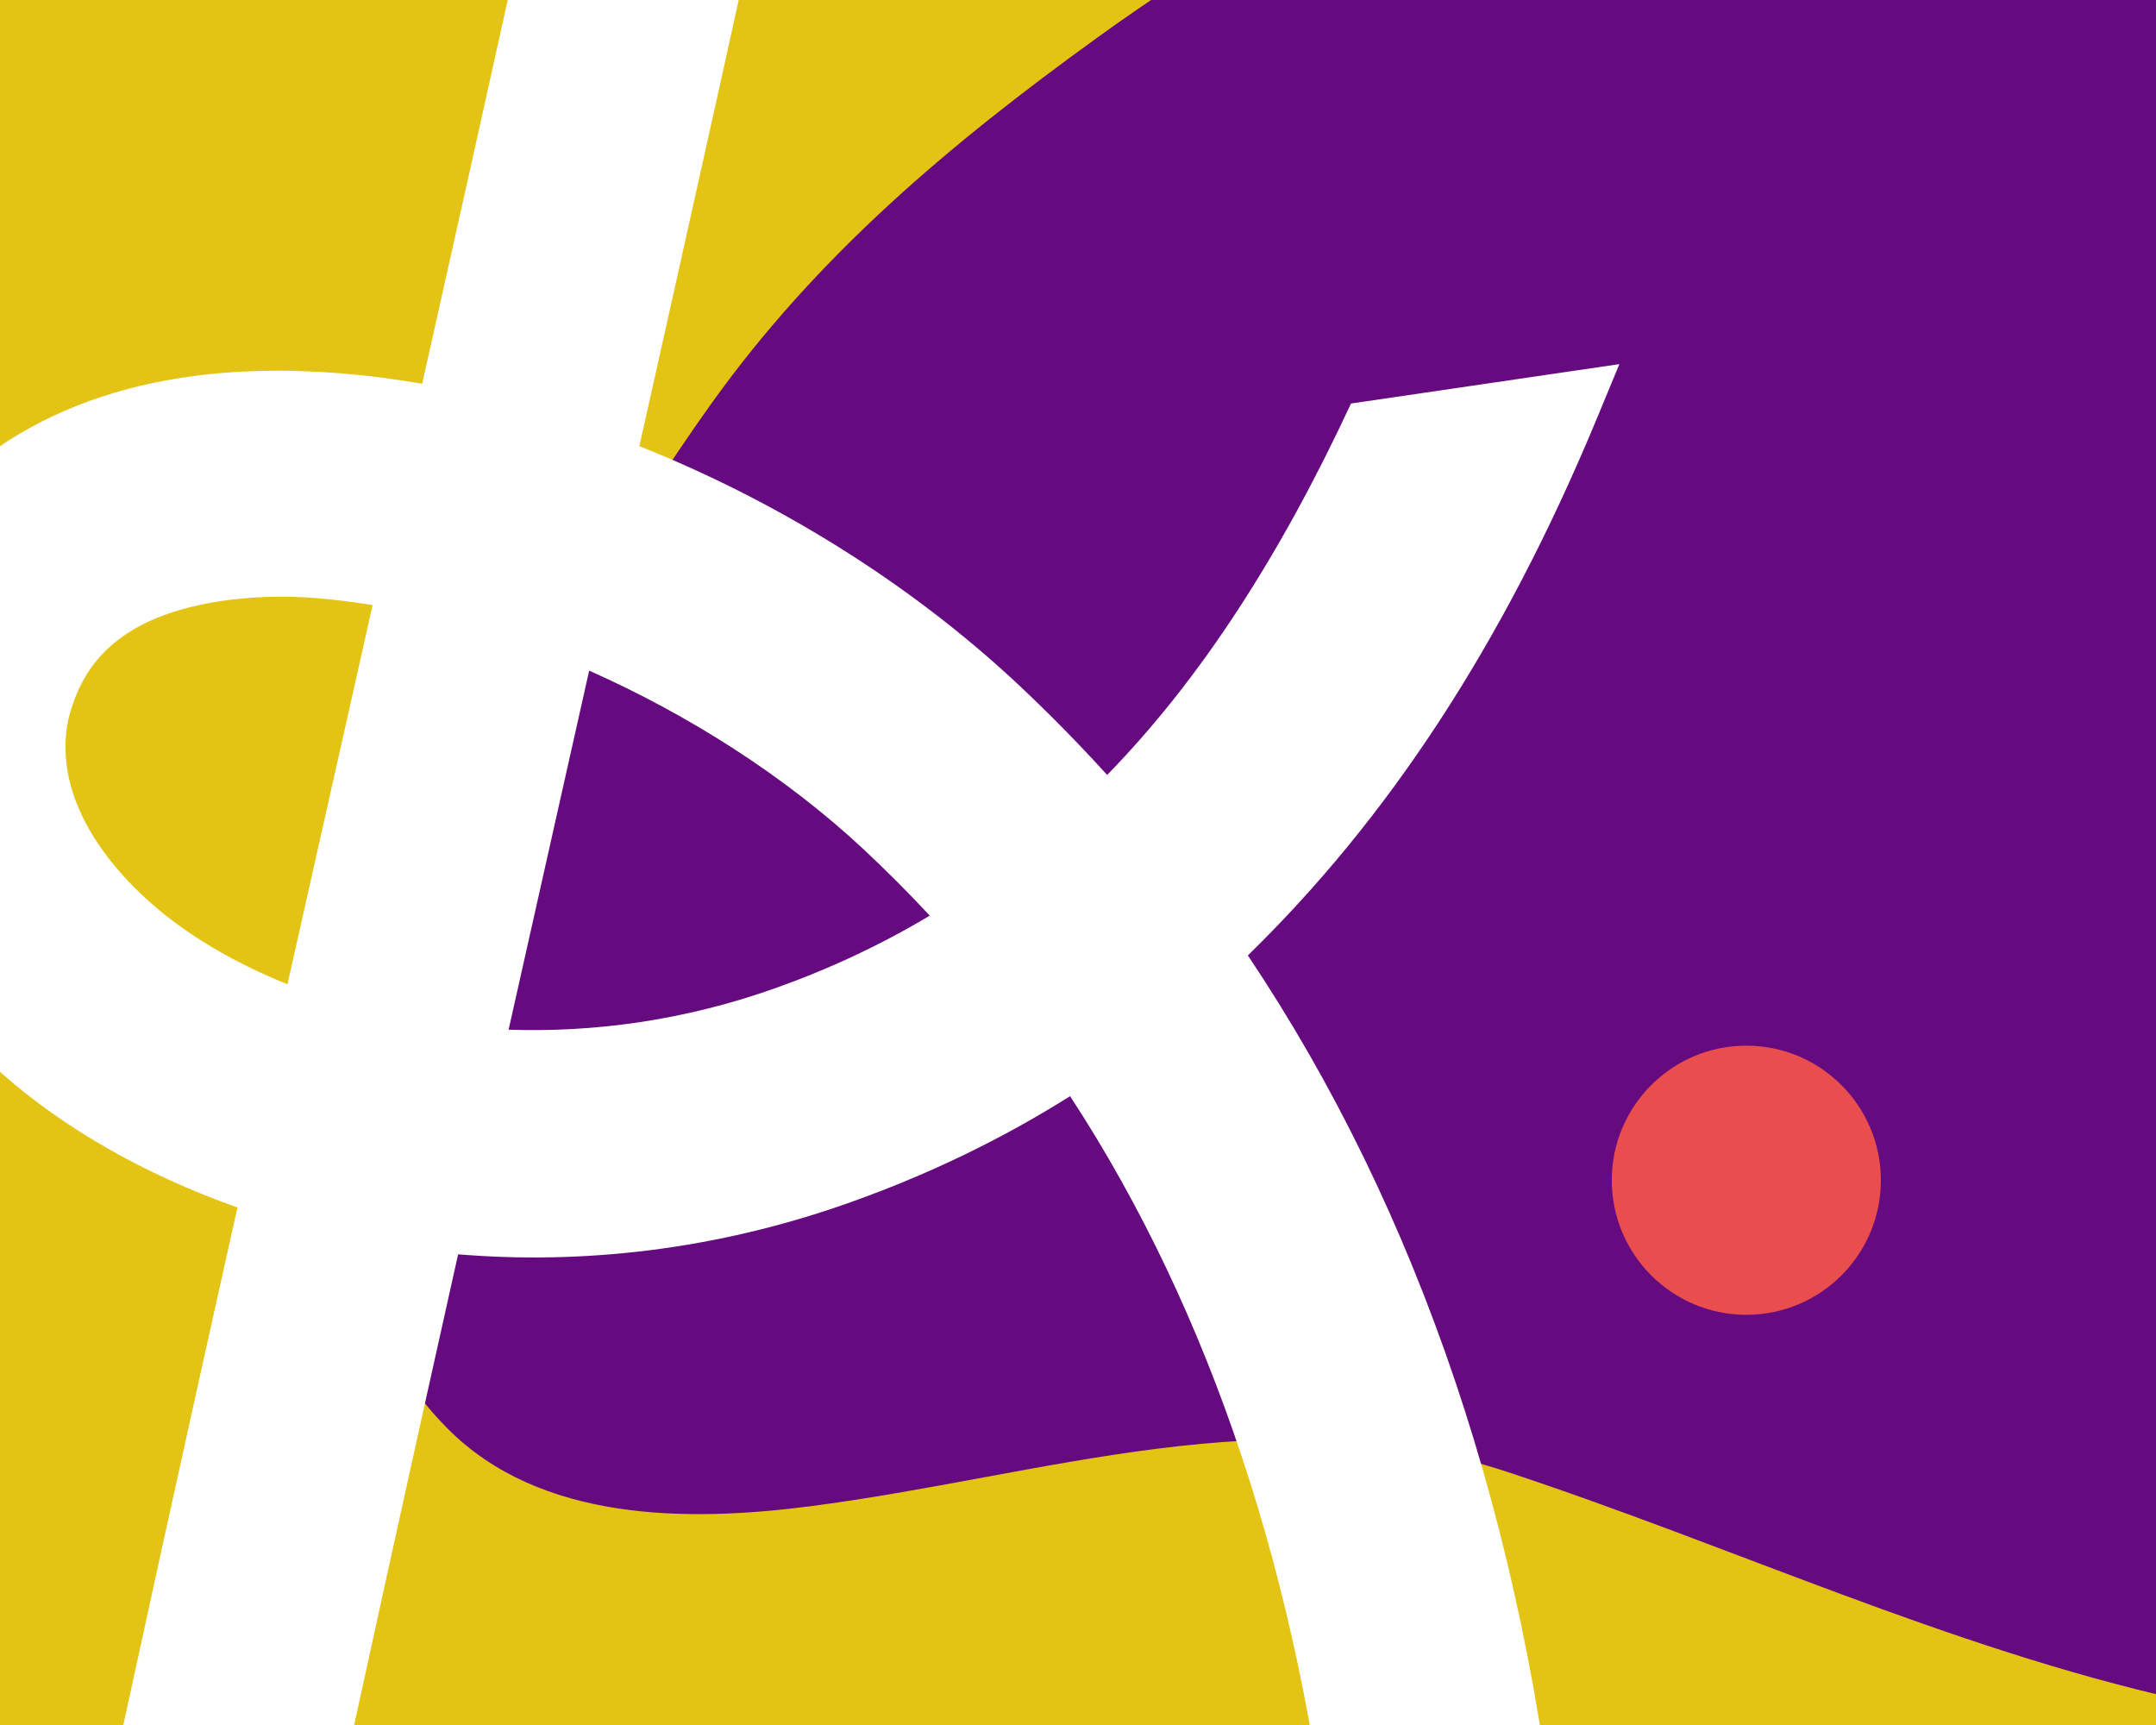
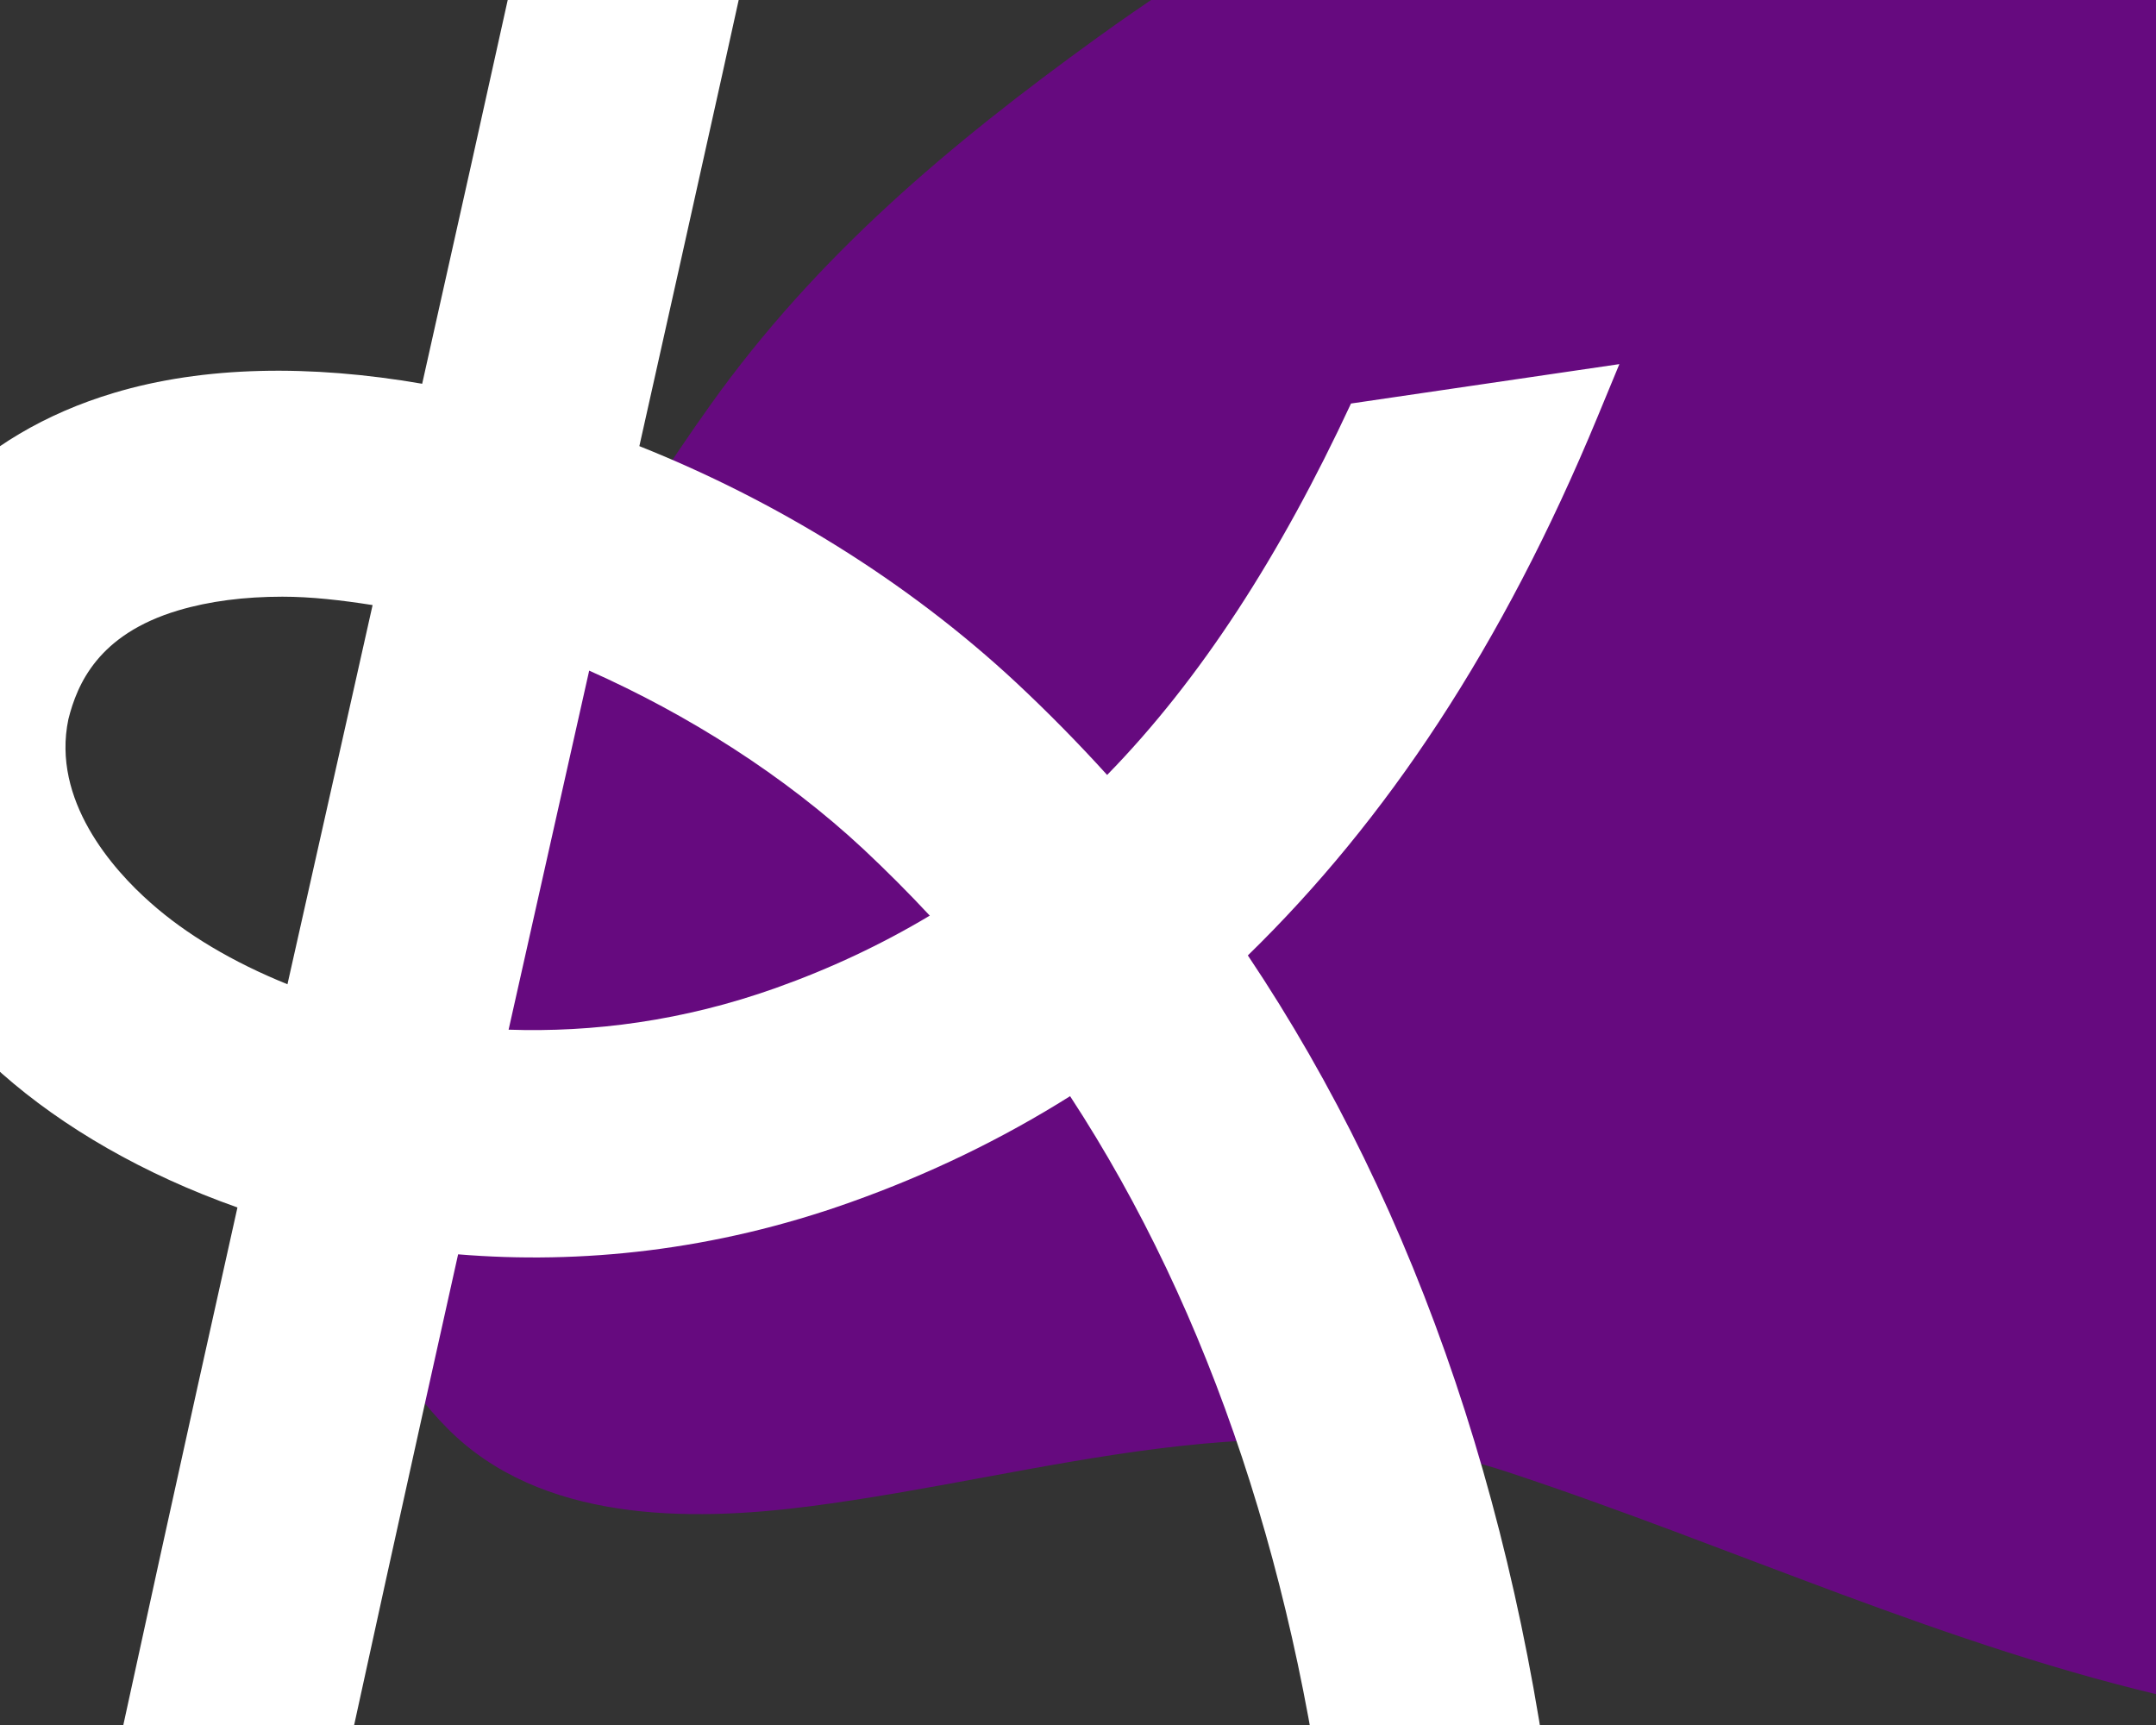
<svg xmlns="http://www.w3.org/2000/svg" id="Ebene_2" viewBox="0 0 136.2 108.96">
  <rect x="0" y="0" width="136.2" height="108.96" fill="#333333" stroke="none" />
  <defs>
    <clipPath id="clippath">
      <rect width="136.2" height="108.96" style="fill:none;" />
    </clipPath>
  </defs>
  <g id="Ebene_1-2">
    <g style="clip-path:url(#clippath);">
-       <path d="M97.97-12.77c-1.62.97-3.27,1.91-4.94,2.8-5.51,2.93-11.37,4.81-17.49,6.27-8.08,1.92-16.59,2.86-25.35,1.9-5.01-.55-10.11-1.73-15.13-3.81C19.98-11.86,3.36-15.91-10.02-10.08c-12.07,5.26-19.88,15.46-20.59,31.94-.26,5.97.36,12.19,1.5,18.38,3.22,17.5,8.58,35.29,16.31,51.91,6.2,13.33,14.64,27.74,26.12,35.74,7.79,5.42,16.65,7.45,24.84,9.8,6.19,1.78,12.42,3.2,18.57,3.88,12.31,1.35,21.71-2.24,31.41-8.47,10.32-6.63,20.04-15.48,31.91-19.35,10.05-3.28,22.07.51,31.73-3.74,7.76-3.41,15.37-8.96,20.39-16.45,5.04-7.52,6.37-18.77,8.3-28.41,2.2-10.98,4.26-22.04,6.56-32.98,3.52-16.77,8.77-39.49-4.48-57.39-3.5-4.73-7.95-8.33-12.66-10.61-6.05-2.93-12.36-4.21-18.41-4.64-7.75-.55-14.69,1.47-20.87,5.37-11.09,7.01-21.39,15.59-32.64,22.34" style="fill:#e3c414;" />
-       <path d="M203.28,60.44c.05-1.01.07-2.03.07-3.04,0-3.17-.23-6.33-.73-9.46-.56-3.49-1.38-6.92-2.29-10.33-.33-1.23-.68-2.45-1.07-3.67-1.86-5.92-4.36-11.65-7.59-16.95-3.56-5.84-8.01-11.13-13.25-15.54-6.07-5.1-13.12-8.94-20.6-11.53-.97-.34-1.94-.65-2.92-.95h0c-21.89-6.6-45.37-7.2-66.52,2.23-6.73,3-13.07,6.85-19.04,11.16-9.33,6.74-17.73,13.78-24.45,23.2-5.47,7.67-10.12,15.9-14.31,24.34-6.01,12.1-13.7,28.89-2.29,40.35,5.85,5.88,15.15,5.89,22.83,4.9,14.85-1.91,29.2-7.09,44.09-2.18,14.19,4.68,27.82,11.09,42.45,14.38,15.31,3.44,36.77,5.83,50.04-4.76,2.58-2.06,4.74-4.6,6.47-7.41,1.3-2.12,2.4-4.41,3.32-6.73,1.93-4.88,3.23-9.99,4.19-15.14.79-4.25,1.39-8.56,1.59-12.88" style="fill:#660a7f;" />
+       <path d="M203.28,60.44c.05-1.01.07-2.03.07-3.04,0-3.17-.23-6.33-.73-9.46-.56-3.49-1.38-6.92-2.29-10.33-.33-1.23-.68-2.45-1.07-3.67-1.86-5.92-4.36-11.65-7.59-16.95-3.56-5.84-8.01-11.13-13.25-15.54-6.07-5.1-13.12-8.94-20.6-11.53-.97-.34-1.94-.65-2.92-.95c-21.89-6.6-45.37-7.2-66.52,2.23-6.73,3-13.07,6.85-19.04,11.16-9.33,6.74-17.73,13.78-24.45,23.2-5.47,7.67-10.12,15.9-14.31,24.34-6.01,12.1-13.7,28.89-2.29,40.35,5.85,5.88,15.15,5.89,22.83,4.9,14.85-1.91,29.2-7.09,44.09-2.18,14.19,4.68,27.82,11.09,42.45,14.38,15.31,3.44,36.77,5.83,50.04-4.76,2.58-2.06,4.74-4.6,6.47-7.41,1.3-2.12,2.4-4.41,3.32-6.73,1.93-4.88,3.23-9.99,4.19-15.14.79-4.25,1.39-8.56,1.59-12.88" style="fill:#660a7f;" />
      <path d="M58.73,57.84c-3.06,1.83-6.3,3.35-9.73,4.57-5.84,2.08-11.56,2.81-16.87,2.63,1.3-5.79,2.6-11.61,3.9-17.38.4-1.76.79-3.53,1.19-5.3,6.23,2.77,12.33,6.62,17.33,11.28,1.44,1.35,2.84,2.75,4.19,4.2M23.54,38.21c-.47,2.1-.94,4.2-1.41,6.29-1.32,5.87-2.65,11.78-3.97,17.67-3.45-1.39-6.41-3.16-8.64-5.14-2.41-2.12-6.27-6.49-5.2-11.6.56-2.22,1.88-5.36,6.93-6.87,1.97-.59,4.2-.87,6.59-.87,1.81,0,3.73.22,5.7.53M85.35,25.48c-4.46,9.59-9.51,17.43-15.41,23.47-1.83-2.02-3.74-3.96-5.73-5.82-6.91-6.44-15.26-11.54-23.82-14.95,3.55-15.85,7.02-31.42,10.08-45.54l-12.29-10.61c-3.37,15.73-7.36,33.72-11.51,52.21-7.05-1.22-13.79-1.13-19.48.58-8.65,2.59-14.58,8.67-16.74,17.38-1.93,9.14,1.6,18.48,9.67,25.61,3.85,3.4,8.96,6.37,14.88,8.46-3.4,15.22-6.61,29.81-9.39,42.81h14.57c2.63-12.23,5.62-25.78,8.76-39.85,7.74.64,16.18-.22,24.79-3.29,4.95-1.76,9.56-3.99,13.87-6.7,8.94,13.67,14.51,30.61,16.6,49.84h14.4c-2.23-22.66-8.95-42.59-19.77-58.73,8.74-8.52,16.08-19.49,22.1-34.04l1.37-3.31-16.96,2.49Z" style="fill:#fff;" />
-       <path d="M110.32,83.05c4.7,0,8.5-3.81,8.5-8.5s-3.81-8.5-8.5-8.5-8.5,3.81-8.5,8.5,3.81,8.5,8.5,8.5" style="fill:#e94d4e;" />
    </g>
  </g>
</svg>